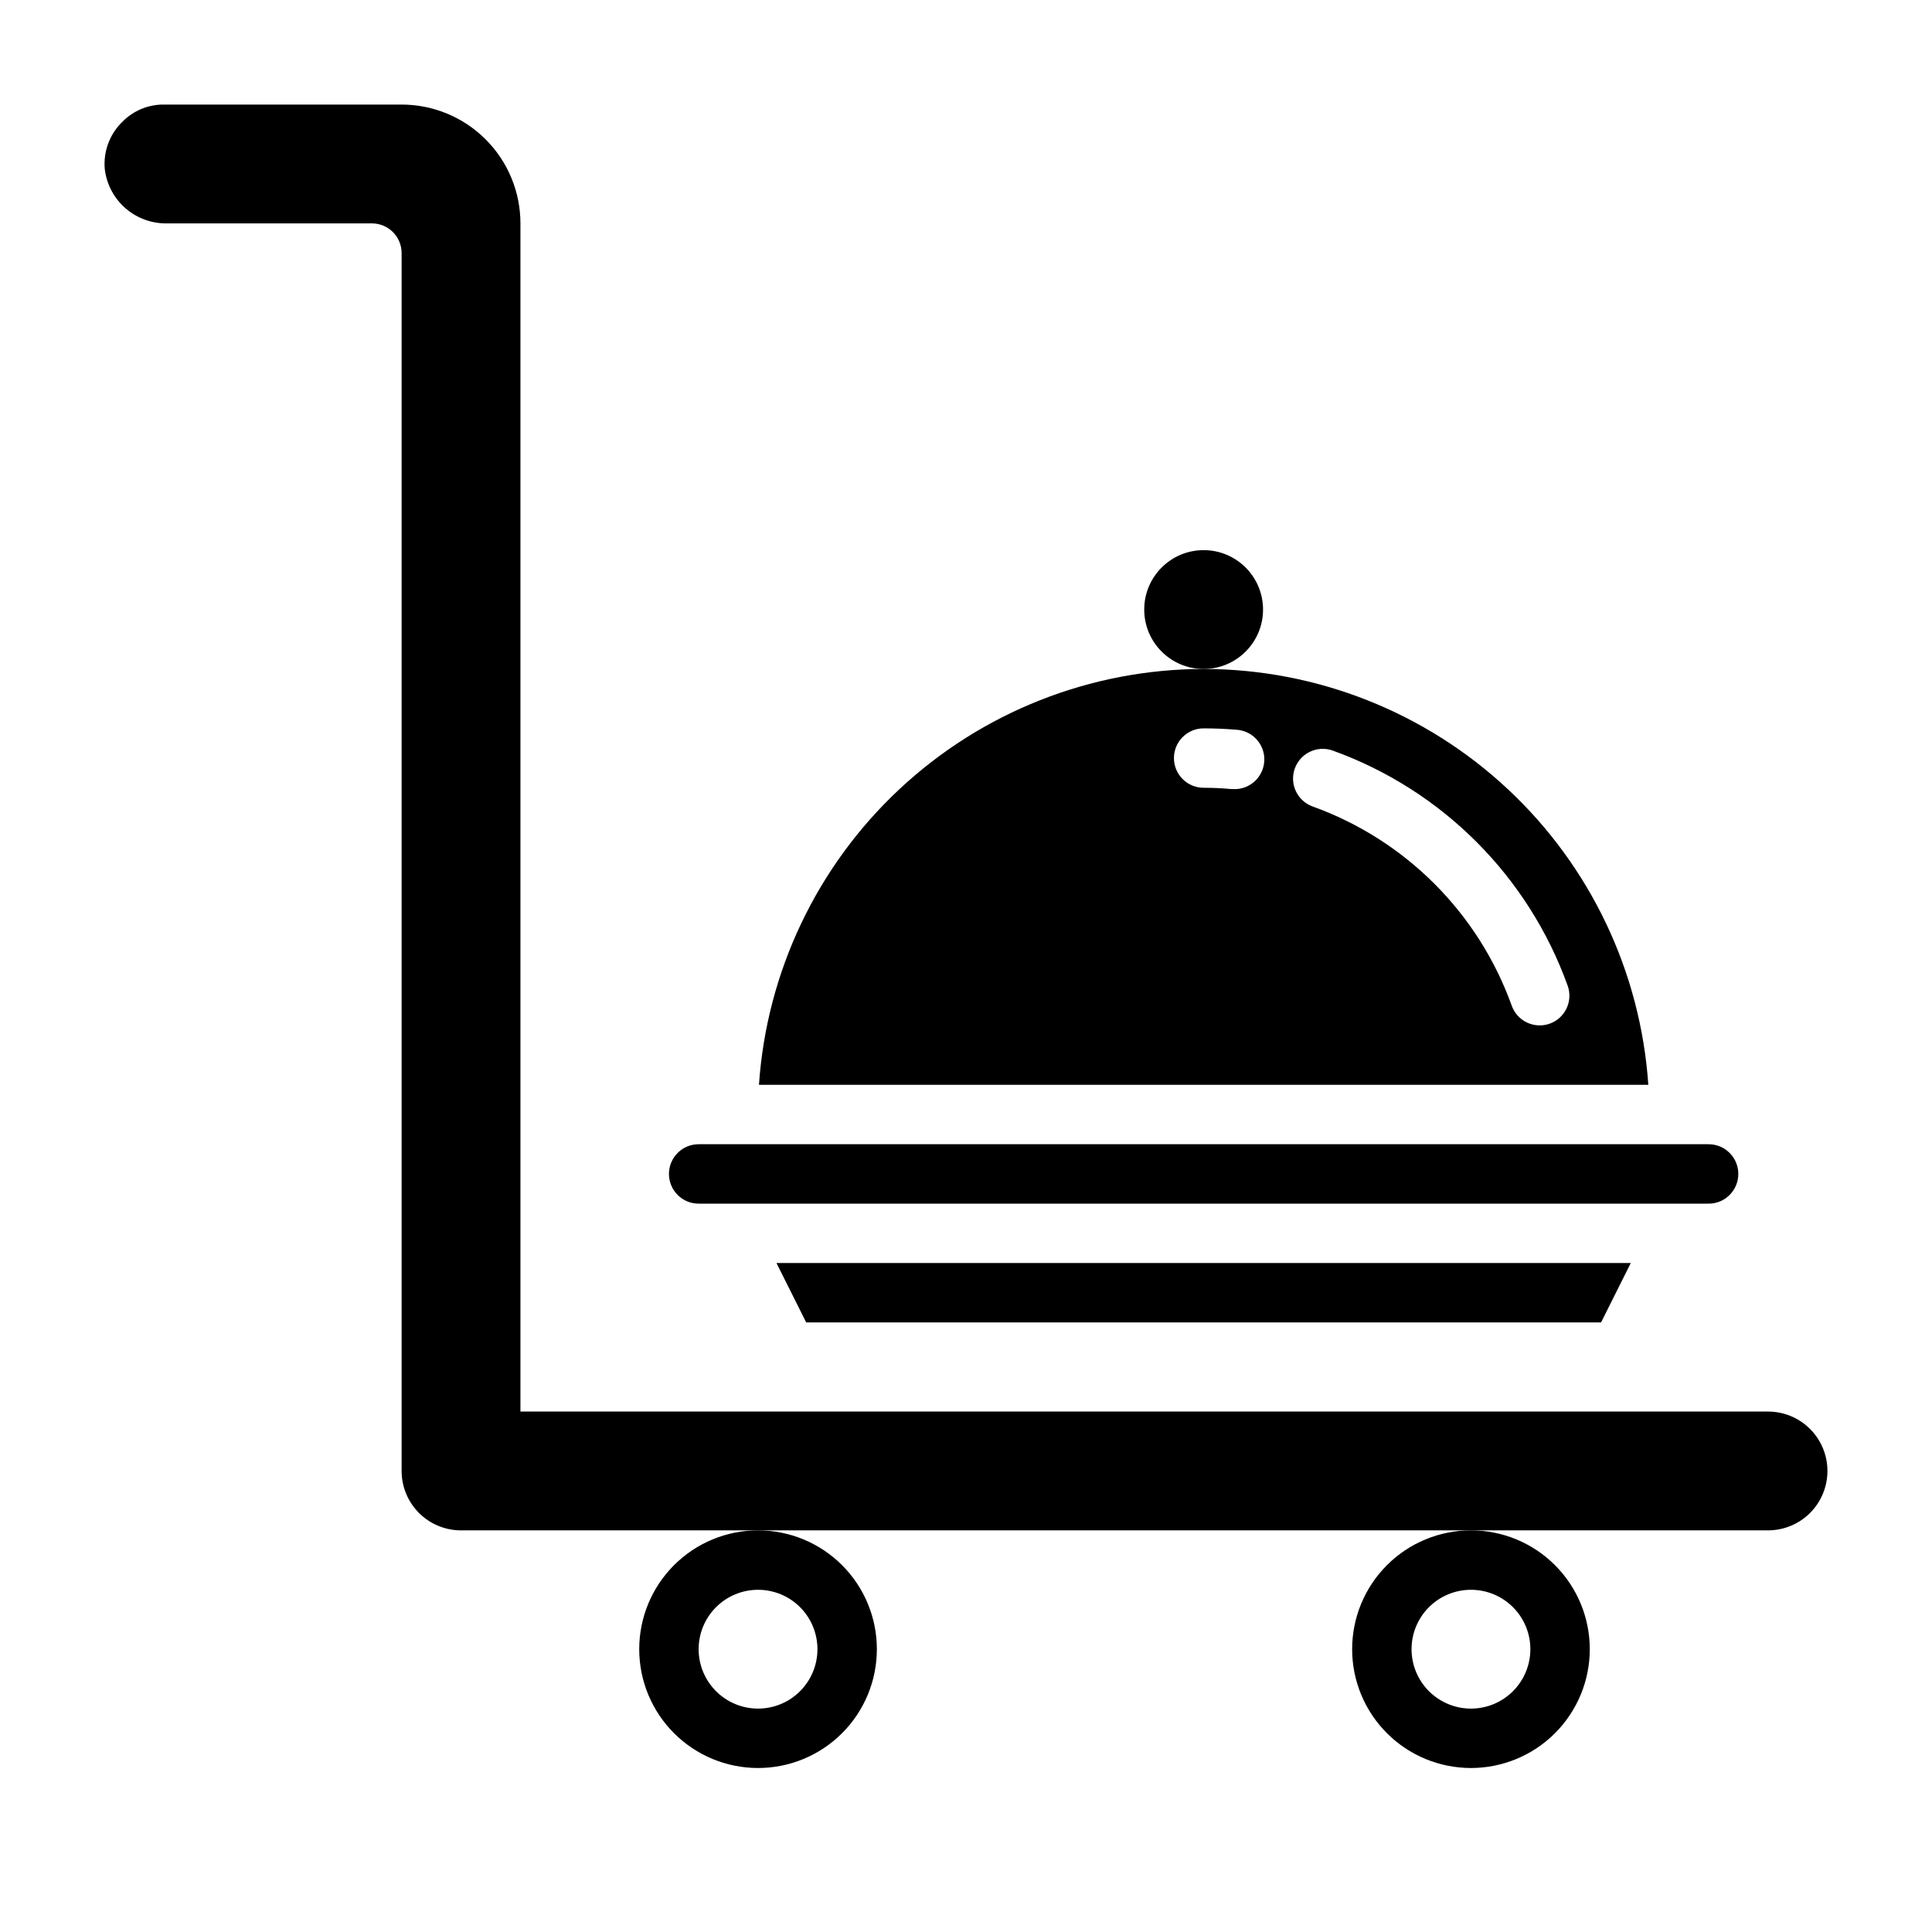
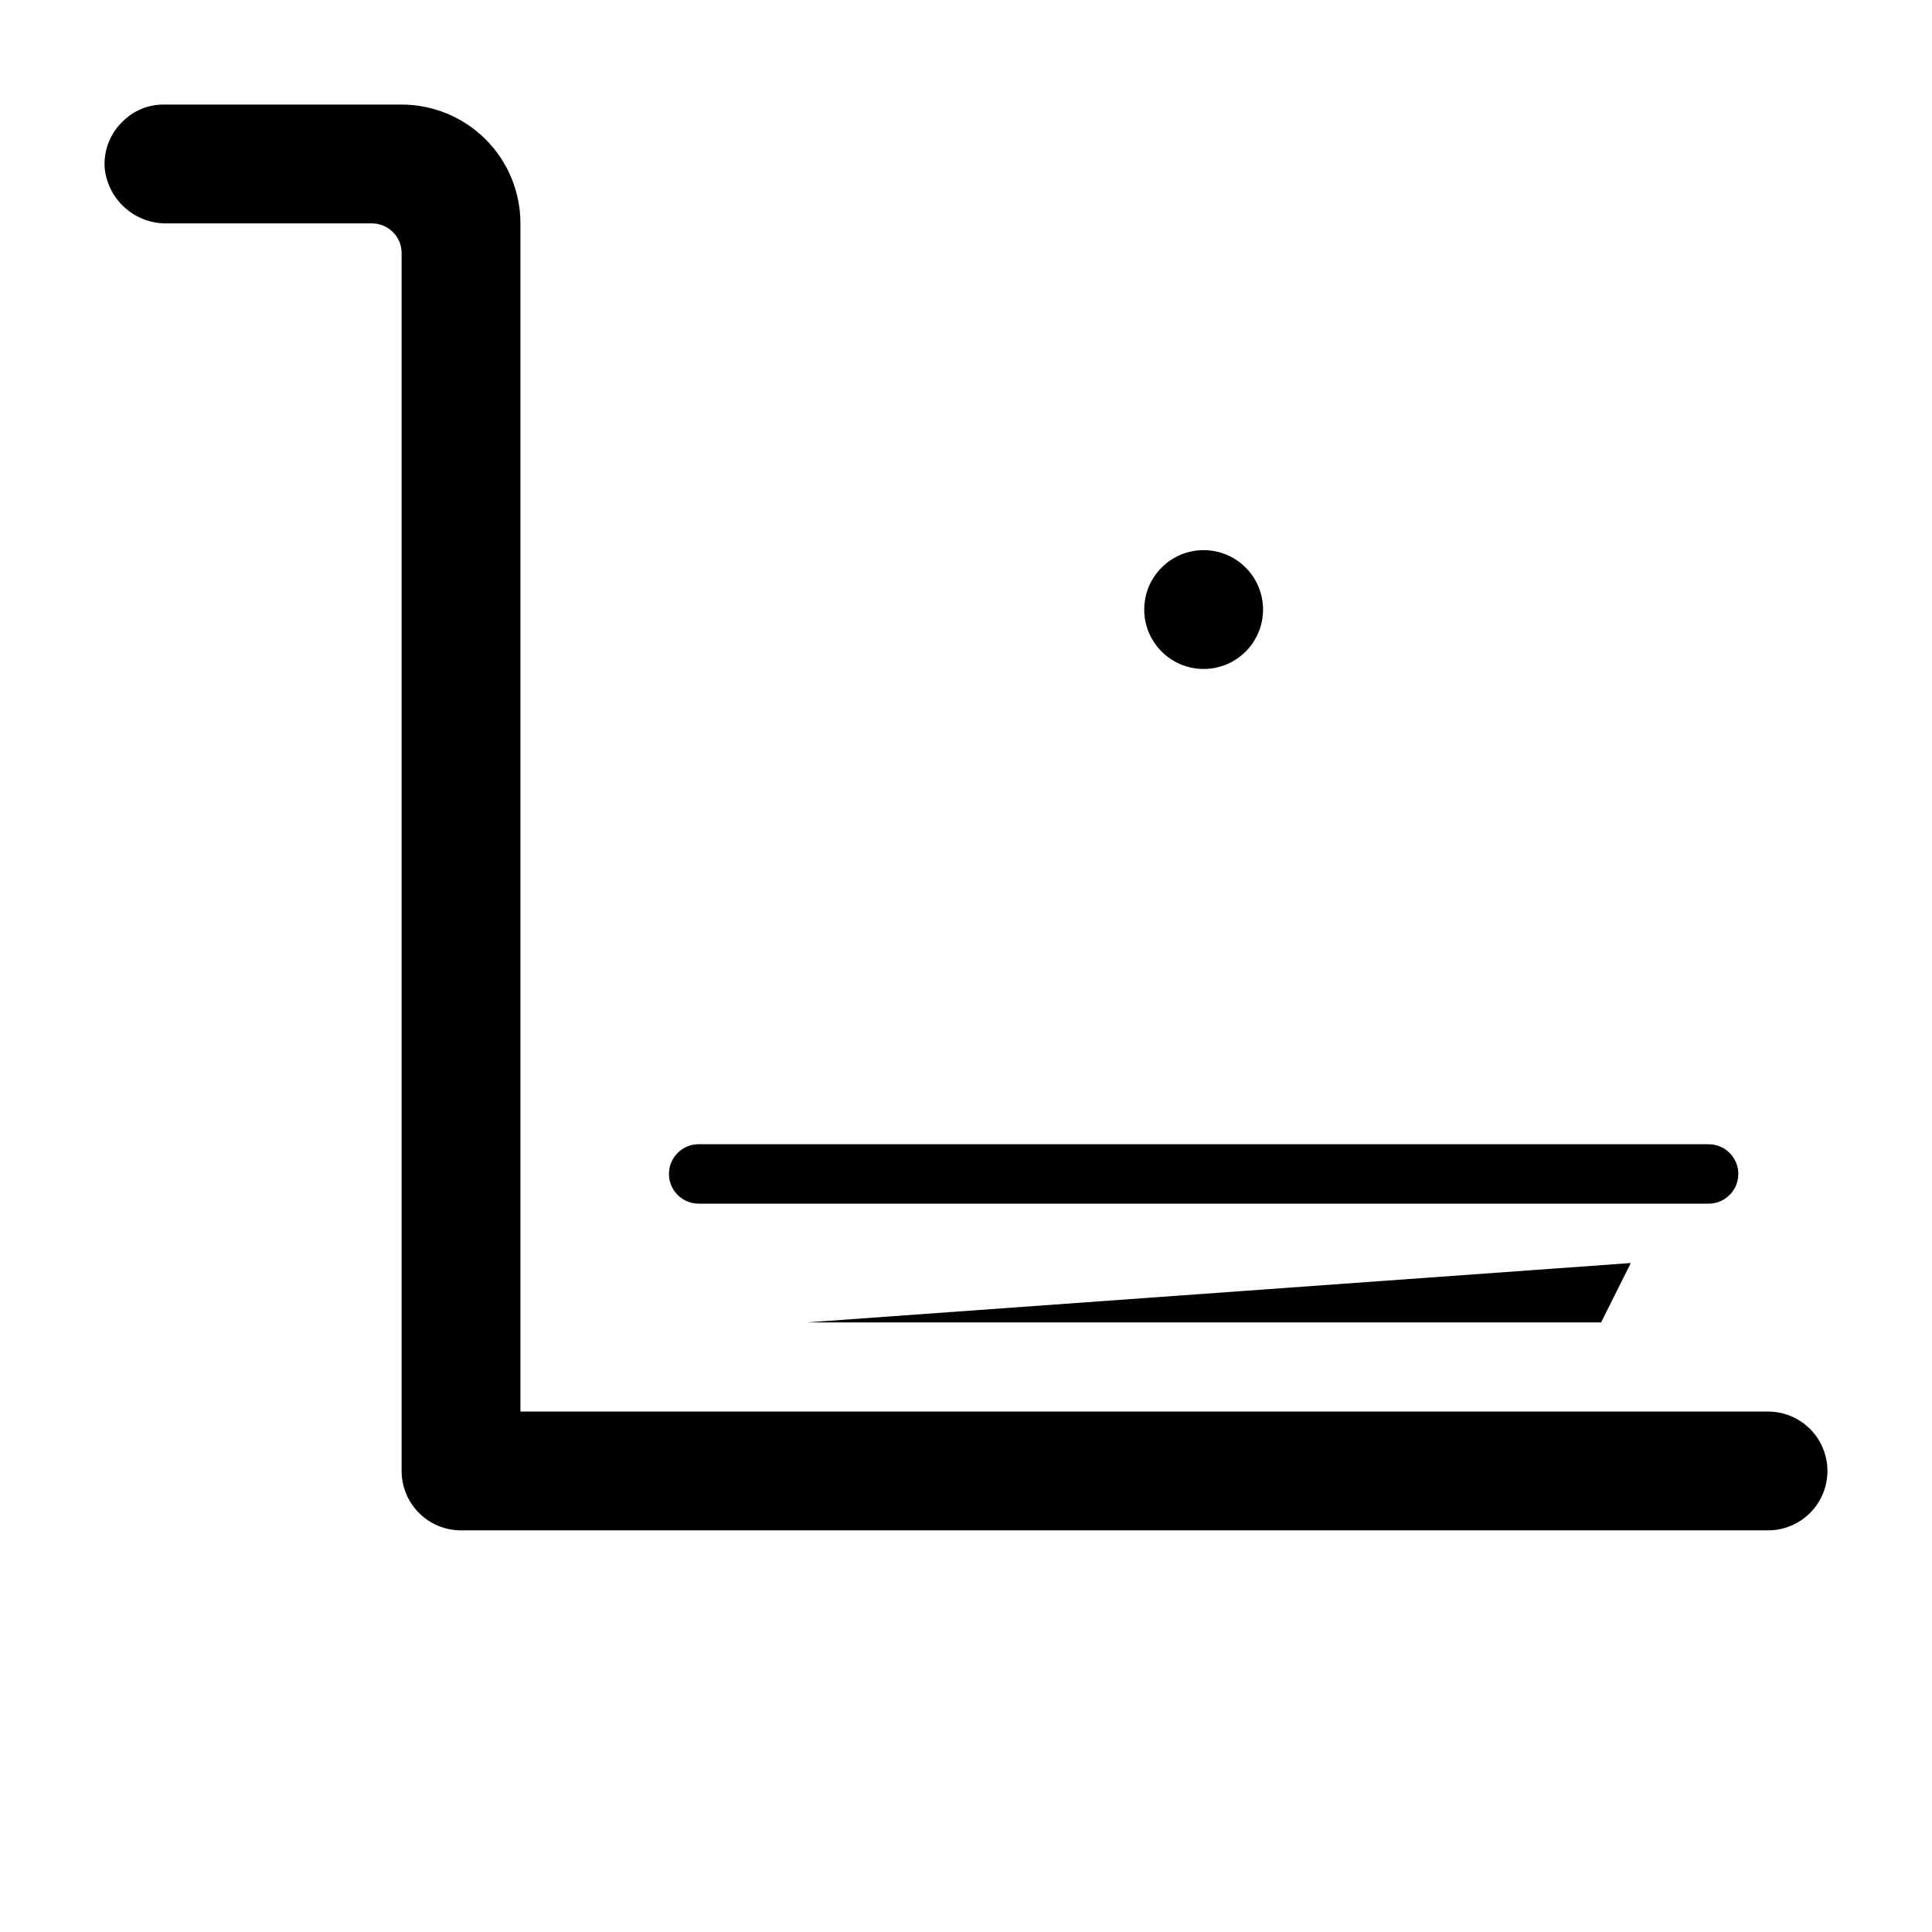
<svg xmlns="http://www.w3.org/2000/svg" fill="#000000" width="800px" height="800px" version="1.1" viewBox="144 144 512 512">
  <g>
-     <path d="m462.98 321.28c-29.949 0.031-58.773 11.422-80.645 31.879-21.875 20.457-35.168 48.449-37.203 78.332h235.69c-2.035-29.883-15.328-57.875-37.203-78.332-21.871-20.457-50.695-31.848-80.641-31.879zm7.871 31.82c-0.223 0.012-0.441 0.012-0.664 0-2.371-0.223-4.773-0.332-7.207-0.332-4.348 0-7.875-3.523-7.875-7.871 0-4.348 3.527-7.871 7.875-7.871 2.871 0 5.711 0.117 8.527 0.355l-0.004-0.004c4.348 0.18 7.727 3.848 7.551 8.195-0.18 4.348-3.848 7.731-8.195 7.551zm83.812 62.188c-4.094 1.449-8.59-0.691-10.043-4.785-8.84-24.59-28.199-43.949-52.793-52.789-4.047-1.488-6.141-5.953-4.703-10.02 1.441-4.062 5.883-6.211 9.965-4.82 29.051 10.445 51.922 33.316 62.367 62.371 1.449 4.094-0.691 8.59-4.785 10.043z" />
    <path d="m329.15 462.98h267.65c4.348 0 7.871-3.527 7.871-7.875 0-4.348-3.523-7.871-7.871-7.871h-267.65c-4.348 0-7.871 3.523-7.871 7.871 0 4.348 3.523 7.875 7.871 7.875z" />
-     <path d="m357.65 494.46h210.65l7.875-15.742h-226.4z" />
-     <path d="m344.89 612.54c8.352 0 16.359-3.316 22.266-9.223s9.223-13.914 9.223-22.266c0-8.352-3.316-16.359-9.223-22.266s-13.914-9.223-22.266-9.223c-8.352 0-16.359 3.316-22.266 9.223s-9.223 13.914-9.223 22.266c0 8.352 3.316 16.359 9.223 22.266s13.914 9.223 22.266 9.223zm0-47.23c4.176 0 8.18 1.656 11.133 4.609s4.609 6.957 4.609 11.133c0 4.176-1.656 8.18-4.609 11.133s-6.957 4.613-11.133 4.613-8.18-1.66-11.133-4.613-4.613-6.957-4.613-11.133c0-4.176 1.66-8.18 4.613-11.133s6.957-4.609 11.133-4.609z" />
-     <path d="m533.82 612.54c8.352 0 16.359-3.316 22.266-9.223 5.902-5.906 9.223-13.914 9.223-22.266 0-8.352-3.32-16.359-9.223-22.266-5.906-5.906-13.914-9.223-22.266-9.223-8.352 0-16.363 3.316-22.266 9.223-5.906 5.906-9.223 13.914-9.223 22.266 0 8.352 3.316 16.359 9.223 22.266 5.902 5.906 13.914 9.223 22.266 9.223zm0-47.23c4.176 0 8.18 1.656 11.133 4.609s4.609 6.957 4.609 11.133c0 4.176-1.656 8.18-4.609 11.133s-6.957 4.613-11.133 4.613-8.18-1.66-11.133-4.613-4.613-6.957-4.613-11.133c0-4.176 1.66-8.18 4.613-11.133s6.957-4.609 11.133-4.609z" />
+     <path d="m357.65 494.46h210.65l7.875-15.742z" />
    <path d="m612.54 518.08h-330.62v-314.88c0-8.352-3.316-16.363-9.223-22.266-5.906-5.906-13.914-9.223-22.266-9.223h-62.977c-4.113-0.043-8.07 1.586-10.965 4.508-3.406 3.266-5.141 7.898-4.723 12.598 0.48 4.027 2.445 7.731 5.508 10.391 3.062 2.656 7.008 4.082 11.062 3.992h54.223c2.086 0 4.09 0.828 5.566 2.305 1.477 1.477 2.305 3.477 2.305 5.566v322.75c0 4.176 1.66 8.18 4.613 11.133 2.949 2.953 6.957 4.609 11.133 4.609h346.37c5.625 0 10.824-3 13.637-7.871 2.812-4.871 2.812-10.875 0-15.746-2.812-4.871-8.012-7.871-13.637-7.871z" />
    <path d="m478.72 305.54c0 8.695-7.051 15.742-15.742 15.742-8.695 0-15.746-7.047-15.746-15.742 0-8.695 7.051-15.746 15.746-15.746 8.691 0 15.742 7.051 15.742 15.746" />
  </g>
</svg>